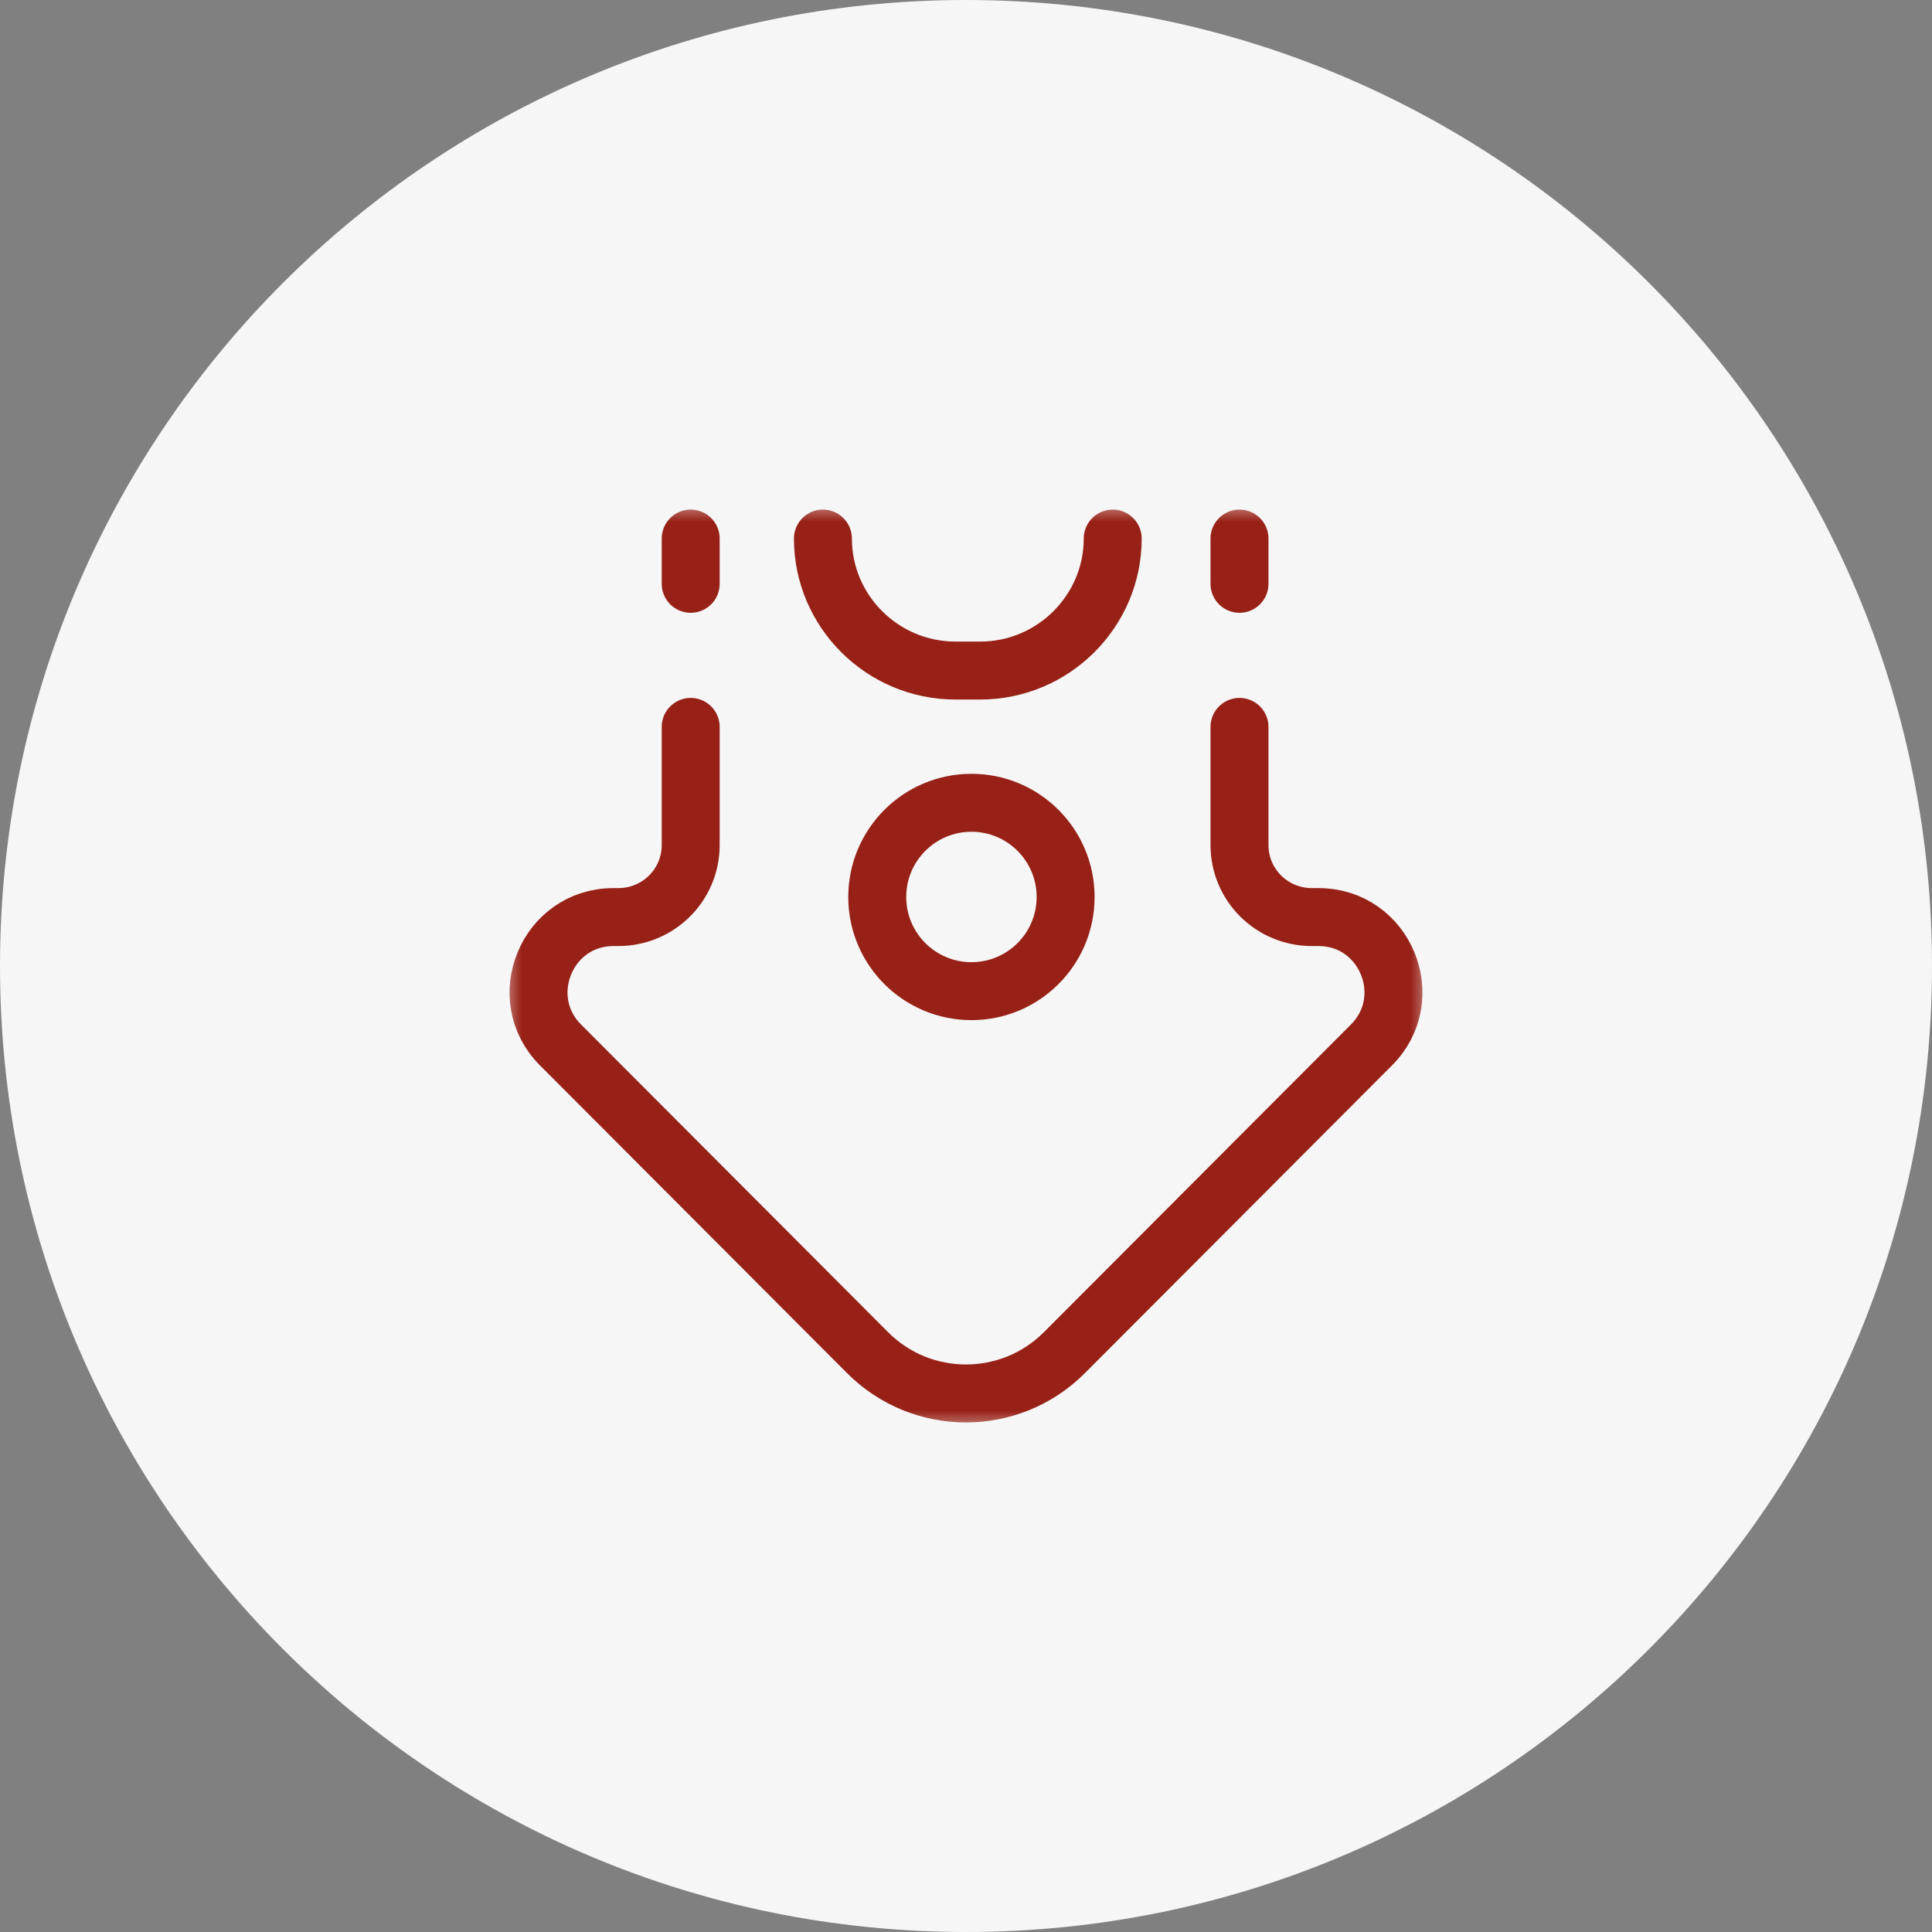
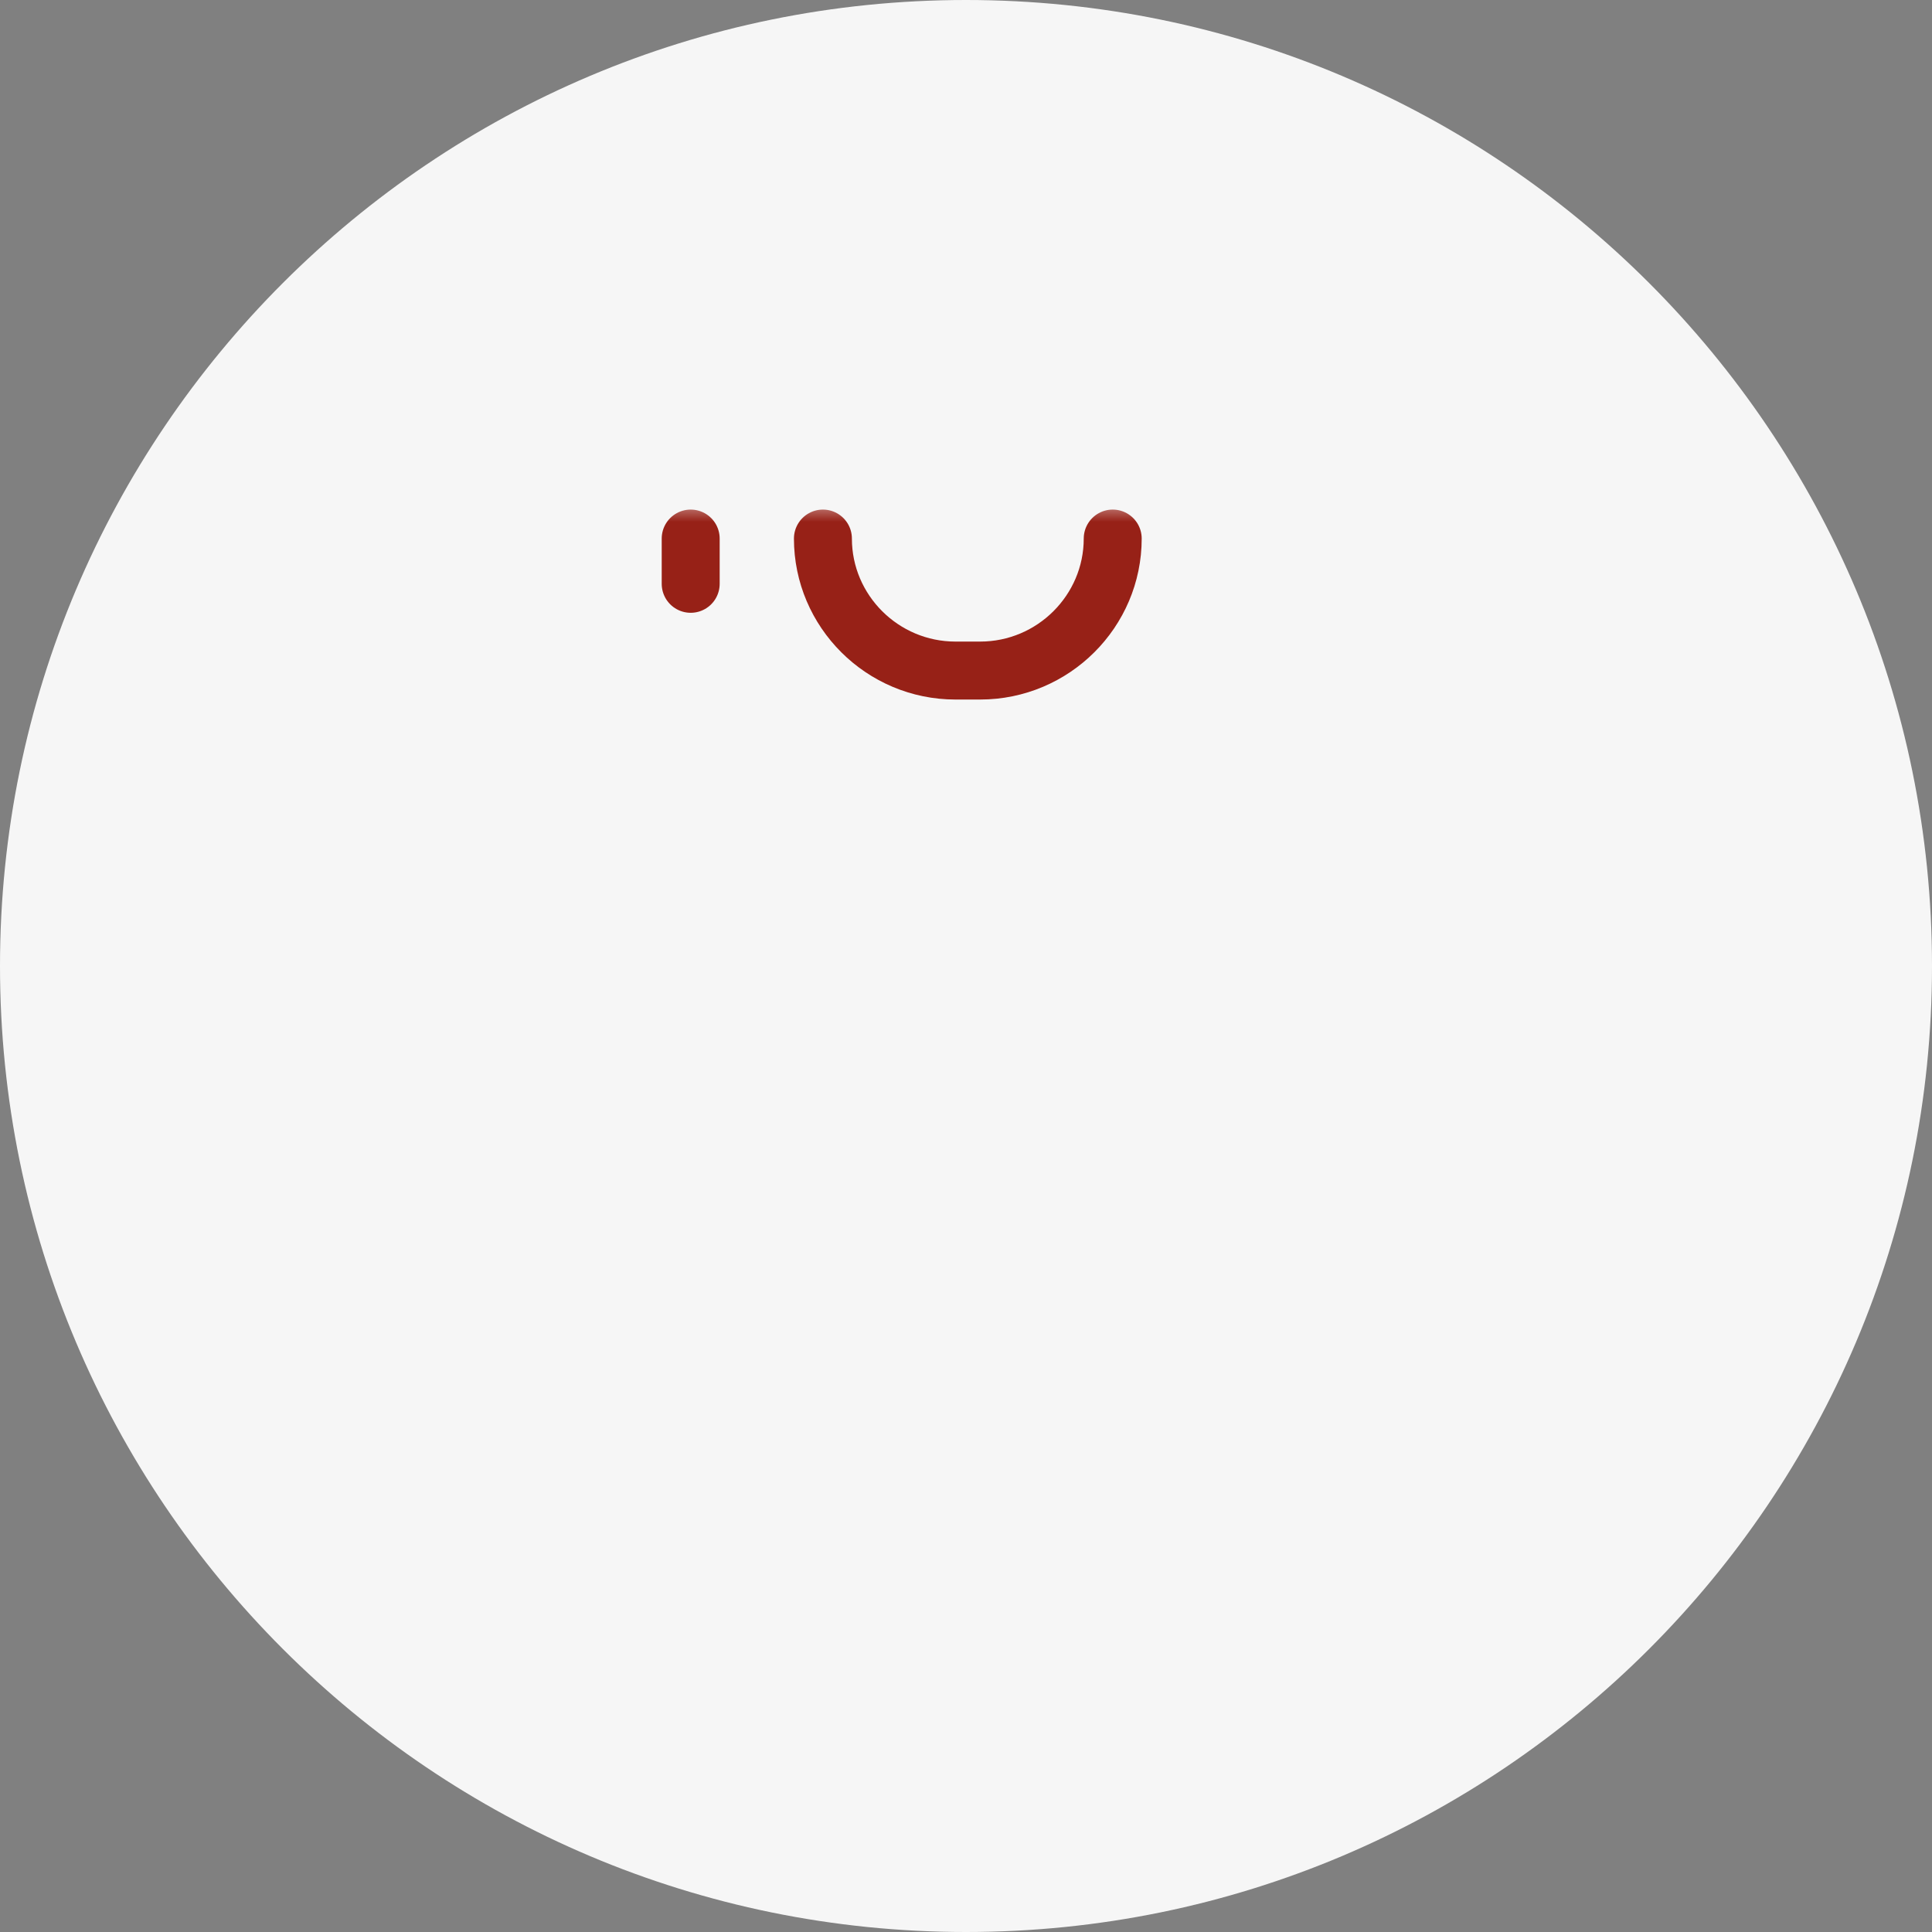
<svg xmlns="http://www.w3.org/2000/svg" viewBox="0 0 50.00 50.00" data-guides="{&quot;vertical&quot;:[],&quot;horizontal&quot;:[]}">
  <rect x="0" y="0" width="50.00" height="50.00" fill="#808080" stroke="none" />
  <defs />
  <mask x="13" y="13" width="24" height="24" style="mask-type:luminance" maskUnits="userSpaceOnUse" maskContentUnits="userSpaceOnUse" id="tSvg14a488c1aff">
    <path fill="white" stroke="none" fill-opacity="1" stroke-width="1" stroke-opacity="1" color="rgb(51, 51, 51)" id="tSvg80591519ea" title="Path 25" d="M13 37C21 37 29 37 37 37C37 29 37 21 37 13C29 13 21 13 13 13C13 21 13 29 13 37Z" />
  </mask>
  <path color="rgb(51, 51, 51)" fill="#F6F6F6" cx="25" cy="25" r="25" id="tSvgf8366d45c0" title="Ellipse 5" fill-opacity="1" stroke="none" stroke-opacity="1" d="M25 0C38.807 0 50 11.193 50 25C50 38.807 38.807 50 25 50C11.193 50 0 38.807 0 25C0 11.193 11.193 0 25 0Z" style="transform-origin: 25px 25px;" />
-   <path fill="none" stroke="#972117" fill-opacity="1" stroke-width="1.5" stroke-opacity="1" color="rgb(51, 51, 51)" stroke-linecap="round" stroke-linejoin="round" stroke-miterlimit="10" id="tSvgf1060c6790" title="Path 26" d="M17.875 18.812C17.875 19.831 17.875 20.85 17.875 21.869C17.875 22.905 17.036 23.734 16 23.734C15.958 23.734 15.916 23.734 15.875 23.734C14.153 23.734 13.29 25.825 14.506 27.043C17.154 29.697 19.802 32.351 22.451 35.005C23.857 36.415 26.14 36.415 27.547 35.006C30.195 32.352 32.845 29.698 35.494 27.043C36.71 25.825 35.847 23.734 34.125 23.734C34.068 23.734 34.011 23.734 33.953 23.734C32.918 23.734 32.078 22.905 32.078 21.869C32.078 20.85 32.078 19.831 32.078 18.812" mask="url(#tSvg14a488c1aff)" />
-   <path fill="none" stroke="#972117" fill-opacity="1" stroke-width="1.5" stroke-opacity="1" color="rgb(51, 51, 51)" stroke-linecap="round" stroke-linejoin="round" stroke-miterlimit="10" id="tSvgbb53134101" title="Path 27" d="M22.703 23.214C22.703 24.56 23.794 25.651 25.141 25.651C26.487 25.651 27.578 24.56 27.578 23.214C27.578 21.868 26.487 20.776 25.141 20.776C23.794 20.776 22.703 21.868 22.703 23.214Z" mask="url(#tSvg14a488c1aff)" />
-   <path fill="none" stroke="#972117" fill-opacity="1" stroke-width="1.5" stroke-opacity="1" color="rgb(51, 51, 51)" stroke-linecap="round" stroke-linejoin="round" stroke-miterlimit="10" id="tSvg2ffbca7f5d" title="Path 28" d="M32.078 15.109C32.078 14.719 32.078 14.328 32.078 13.938" mask="url(#tSvg14a488c1aff)" />
  <path fill="none" stroke="#972117" fill-opacity="1" stroke-width="1.5" stroke-opacity="1" color="rgb(51, 51, 51)" stroke-linecap="round" stroke-linejoin="round" stroke-miterlimit="10" id="tSvg1886ed7e840" title="Path 29" d="M17.875 13.938C17.875 14.328 17.875 14.719 17.875 15.109" mask="url(#tSvg14a488c1aff)" />
  <path fill="none" stroke="#972117" fill-opacity="1" stroke-width="1.5" stroke-opacity="1" color="rgb(51, 51, 51)" stroke-linecap="round" stroke-linejoin="round" stroke-miterlimit="10" id="tSvg12f50cb6069" title="Path 30" d="M21.297 13.938C21.297 15.815 22.834 17.354 24.729 17.354C24.941 17.354 25.153 17.354 25.365 17.354C27.26 17.354 28.797 15.815 28.797 13.938" mask="url(#tSvg14a488c1aff)" />
</svg>